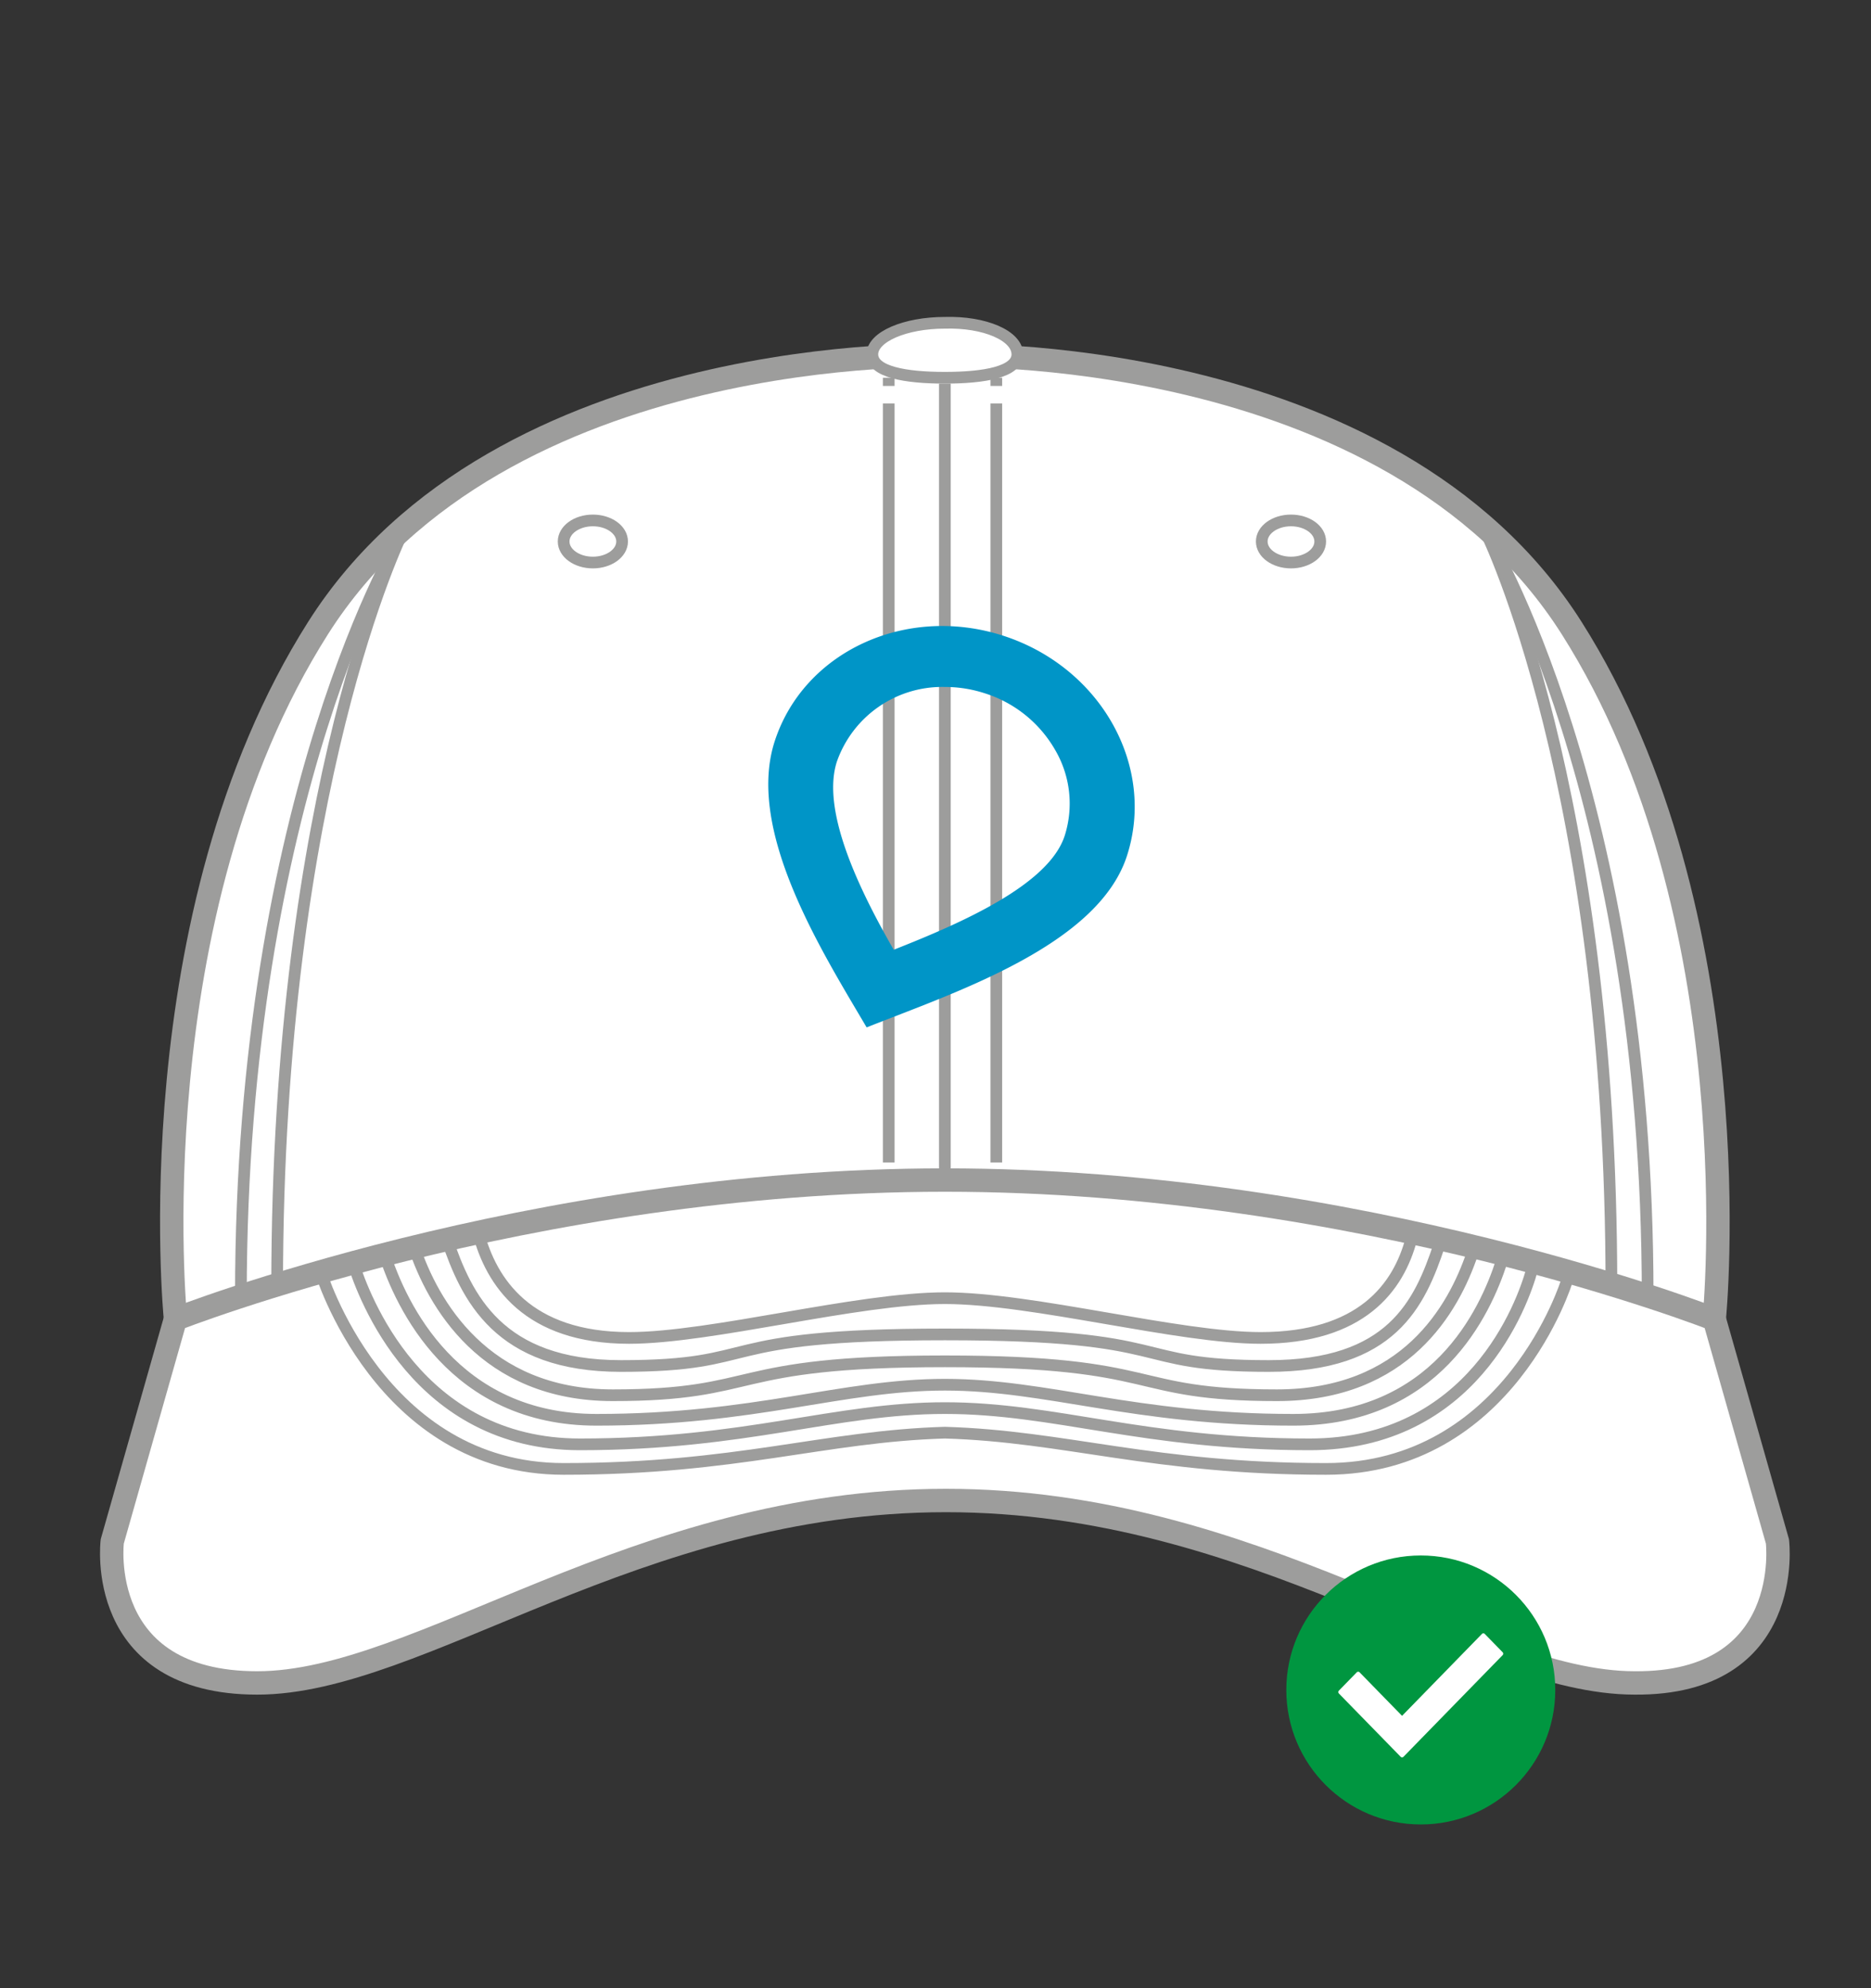
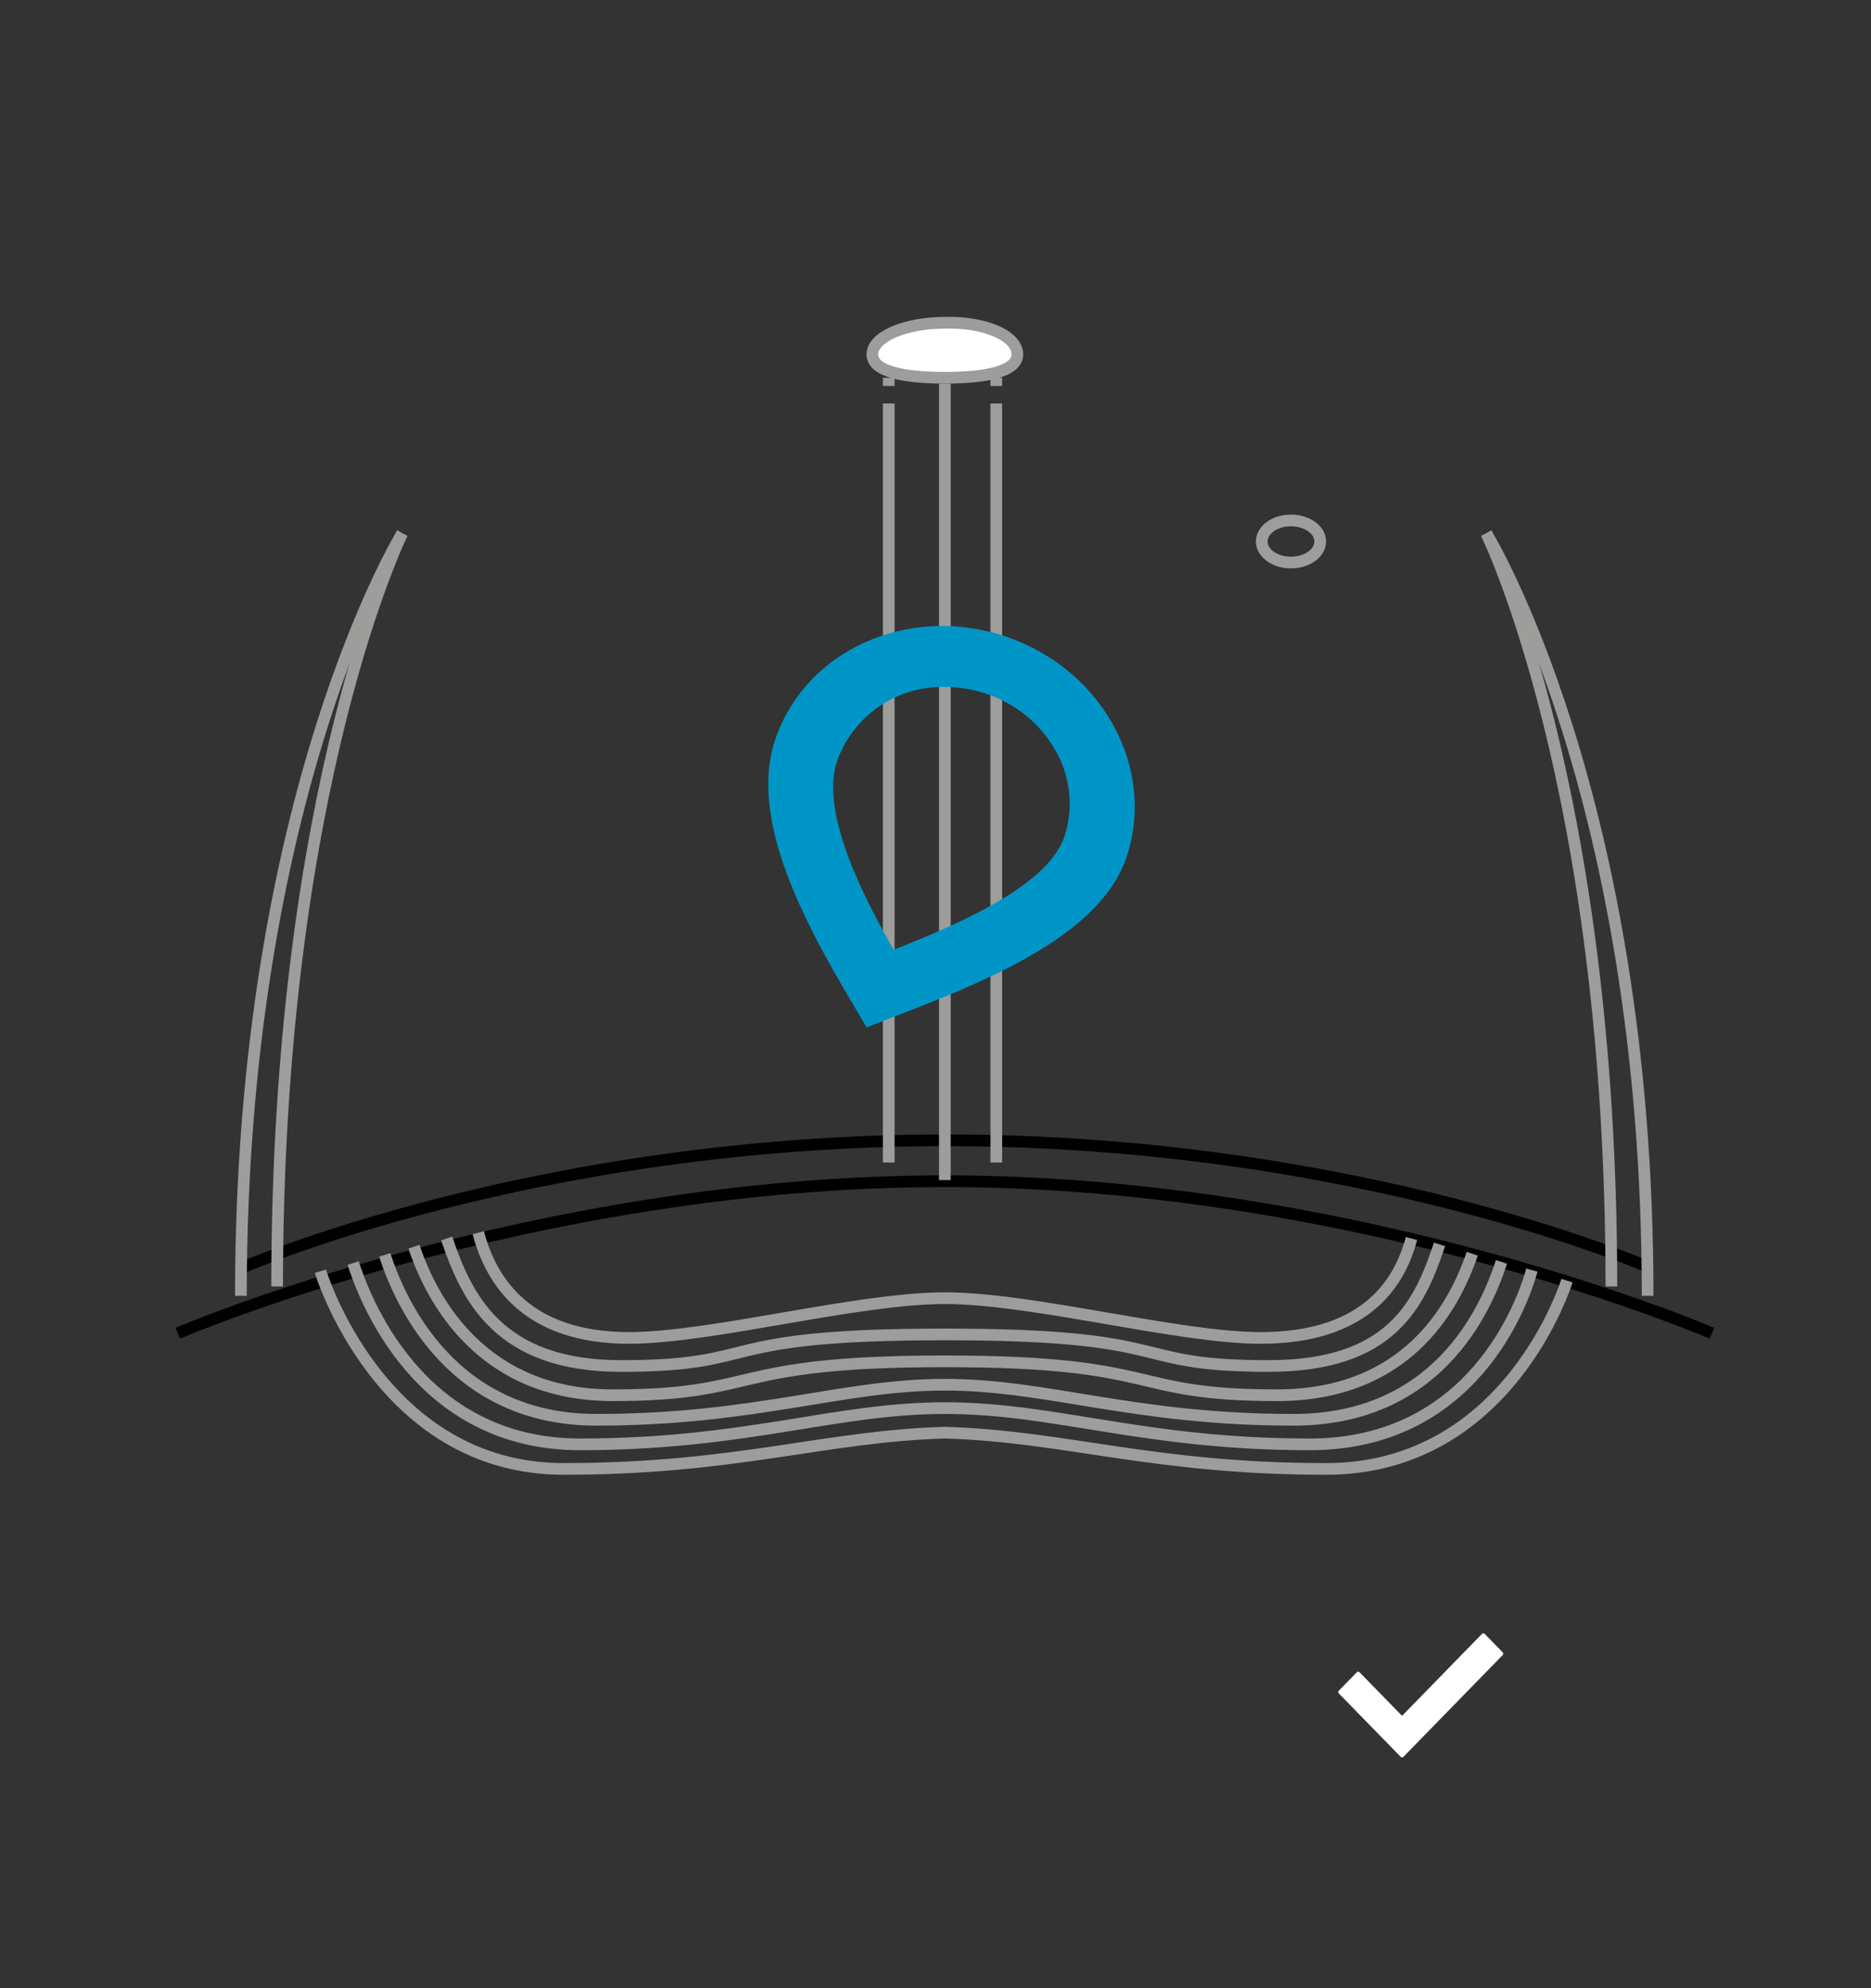
<svg xmlns="http://www.w3.org/2000/svg" id="pet" width="160" height="170" viewBox="0 0 160 170">
  <rect x="0" y="0" width="160" height="170" fill="#333333" stroke="none" />
  <defs>
    <style>
      .cls-1, .cls-3 {
        fill: none;
      }

      .cls-1 {
        stroke: #000;
      }

      .cls-1, .cls-3, .cls-5 {
        stroke-width: 1px;
      }

      .cls-1, .cls-2, .cls-3, .cls-4, .cls-5, .cls-6, .cls-8 {
        fill-rule: evenodd;
      }

      .cls-2, .cls-5, .cls-8 {
        fill: #fff;
      }

      .cls-2, .cls-3, .cls-5 {
        stroke: #9d9d9c;
      }

      .cls-2 {
        stroke-width: 2px;
      }

      .cls-4 {
        fill: #9d9d9c;
      }

      .cls-6 {
        fill: #0095c7;
      }

      .cls-7 {
        fill: #009640;
      }
    </style>
  </defs>
  <path id="Color_Fill_1" data-name="Color Fill 1" class="cls-1" d="M141.1,108.4S116.2,97.5,80.9,97.5s-60.2,10.9-60.2,10.9" />
  <path id="Color_Fill_2" data-name="Color Fill 2" class="cls-1" d="M146.4,114s-30.2-13-65.6-13-65.6,13-65.6,13" />
-   <path id="Color_Fill_3" data-name="Color Fill 3" class="cls-2" d="M80.8,30.4s-38-1.3-53.6,23.3-12.2,59-12.2,59l65.8-10.5,65.8,10.5c0,0.1,3.4-34.4-12.2-59S80.8,30.4,80.8,30.4Z" />
-   <path id="Color_Fill_4" data-name="Color Fill 4" class="cls-2" d="M146.6,112.8s-30.2-11.9-65.8-11.9S15,112.8,15,112.8l-5.4,19S8.1,143.9,22,143.9s32.4-15.6,58.9-15.6,45,15.6,58.9,15.6c13.7,0.1,12.2-12.1,12.2-12.1Z" />
-   <path class="cls-3" d="M50.7,44.5c1.381,0,2.5.806,2.5,1.8s-1.119,1.8-2.5,1.8-2.5-.806-2.5-1.8S49.319,44.5,50.7,44.5Z" />
  <path class="cls-3" d="M110.4,44.5c1.381,0,2.5.806,2.5,1.8s-1.119,1.8-2.5,1.8-2.5-.806-2.5-1.8S109.019,44.5,110.4,44.5Z" />
  <path class="cls-4" d="M80.3,32.8h1v68.1h-1V32.8Z" />
  <g id="group">
    <g id="group-2" data-name="group">
      <path class="cls-4" d="M75.5,32.3h1V33h-1V32.3Z" />
      <path class="cls-4" d="M75.5,34.5h1V99.4h-1V34.5Z" />
    </g>
  </g>
  <g id="group-3" data-name="group">
    <g id="group-4" data-name="group">
      <path class="cls-4" d="M84.7,32.3h1V33h-1V32.3Z" />
      <path class="cls-4" d="M84.7,34.5h1V99.4h-1V34.5Z" />
    </g>
  </g>
  <path id="Color_Fill_5" data-name="Color Fill 5" class="cls-3" d="M134,109.5s-4.9,16.1-20.6,16.1c-14.8,0-22.3-2.8-32.6-3.1-10.3.3-17.8,3.1-32.6,3.1-15.7,0-20.8-16.9-20.8-16.9" />
  <path id="Color_Fill_6" data-name="Color Fill 6" class="cls-3" d="M131,108.6c-0.8,2.9-5.1,14.9-19,14.9-14.2,0-21.7-3.1-31.2-3.1h0c-9.4,0-17,3.1-31.2,3.1-13.9,0-18.5-12.7-19.4-15.5" />
  <path id="Color_Fill_7" data-name="Color Fill 7" class="cls-3" d="M128.4,107.9c-1.4,4.3-5.6,13.5-17.8,13.5-13.6,0-21-3-29.8-3h0c-8.8,0-16.2,3-29.8,3-12.2,0-16.7-9.8-18.1-14.1" />
  <path id="Color_Fill_8" data-name="Color Fill 8" class="cls-3" d="M125.9,107.2c-1.6,4.7-5.7,12.1-16.7,12.1-12.9,0-9.6-2.9-28.4-2.9h0c-18.8,0-15.6,2.9-28.4,2.9-11,0-15.4-7.9-17-12.7" />
  <path id="Color_Fill_9" data-name="Color Fill 9" class="cls-3" d="M123.1,106.4c-1.7,5.1-4.1,10.4-14.6,10.4-12.3,0-7.4-2.7-27.7-2.7h0c-20.3,0-15.3,2.7-27.7,2.7-10.5,0-13.2-5.9-14.9-10.9" />
  <path id="Color_Fill_10" data-name="Color Fill 10" class="cls-3" d="M120.7,105.9c-1.1,4.2-4.3,8.5-12.9,8.5-7,0-19.5-3.4-27-3.4h0c-7.5,0-20,3.4-27,3.4-8.7,0-11.8-4.8-12.9-9" />
  <path id="Color_Fill_11" data-name="Color Fill 11" class="cls-3" d="M34.4,45.6S20.6,68,20.6,110.8" />
  <path id="Color_Fill_12" data-name="Color Fill 12" class="cls-3" d="M34.4,45.6S23.7,67.2,23.7,110" />
  <path id="Color_Fill_13" data-name="Color Fill 13" class="cls-3" d="M127.1,45.6s10.7,21.6,10.7,64.4" />
  <path id="Color_Fill_14" data-name="Color Fill 14" class="cls-3" d="M127.1,45.6s13.8,22.4,13.8,65.2" />
  <path id="Color_Fill_15" data-name="Color Fill 15" class="cls-5" d="M80.8,32.3c-3.4,0-6.2-.5-6.2-2s2.8-2.7,6.2-2.7c3.4-.1,6.2,1.1,6.2,2.7C87,31.8,84.2,32.3,80.8,32.3Z" />
  <path id="yes" class="cls-6" d="M85.815,54.365c-8.319-2.7-17.08,1.339-19.569,9.028s4.118,18.075,7.865,24.455c7.447-2.963,19.771-6.977,22.26-14.666S94.134,57.069,85.815,54.365ZM91.05,71.454c-1.357,4.192-8.766,7.448-14.625,9.755-2.6-4.544-6.282-11.692-4.859-16.087a9.547,9.547,0,0,1,9.224-6.383,10.967,10.967,0,0,1,3.433.544,10.622,10.622,0,0,1,6.03,4.878A9.066,9.066,0,0,1,91.05,71.454Z" />
-   <circle id="Aai_over_de_groene_bol" data-name="Aai over de groene bol" class="cls-7" cx="121.5" cy="144.5" r="11.5" />
  <path id="yes-3" data-name="yes" class="cls-8" d="M119.773,150.208l-5.272-5.4a0.179,0.179,0,0,1,0-.256l1.519-1.557a0.169,0.169,0,0,1,.25,0l3.628,3.718,6.827-7a0.17,0.17,0,0,1,.25,0l1.519,1.558a0.18,0.18,0,0,1,0,.256l-8.471,8.683A0.17,0.17,0,0,1,119.773,150.208Z" />
</svg>